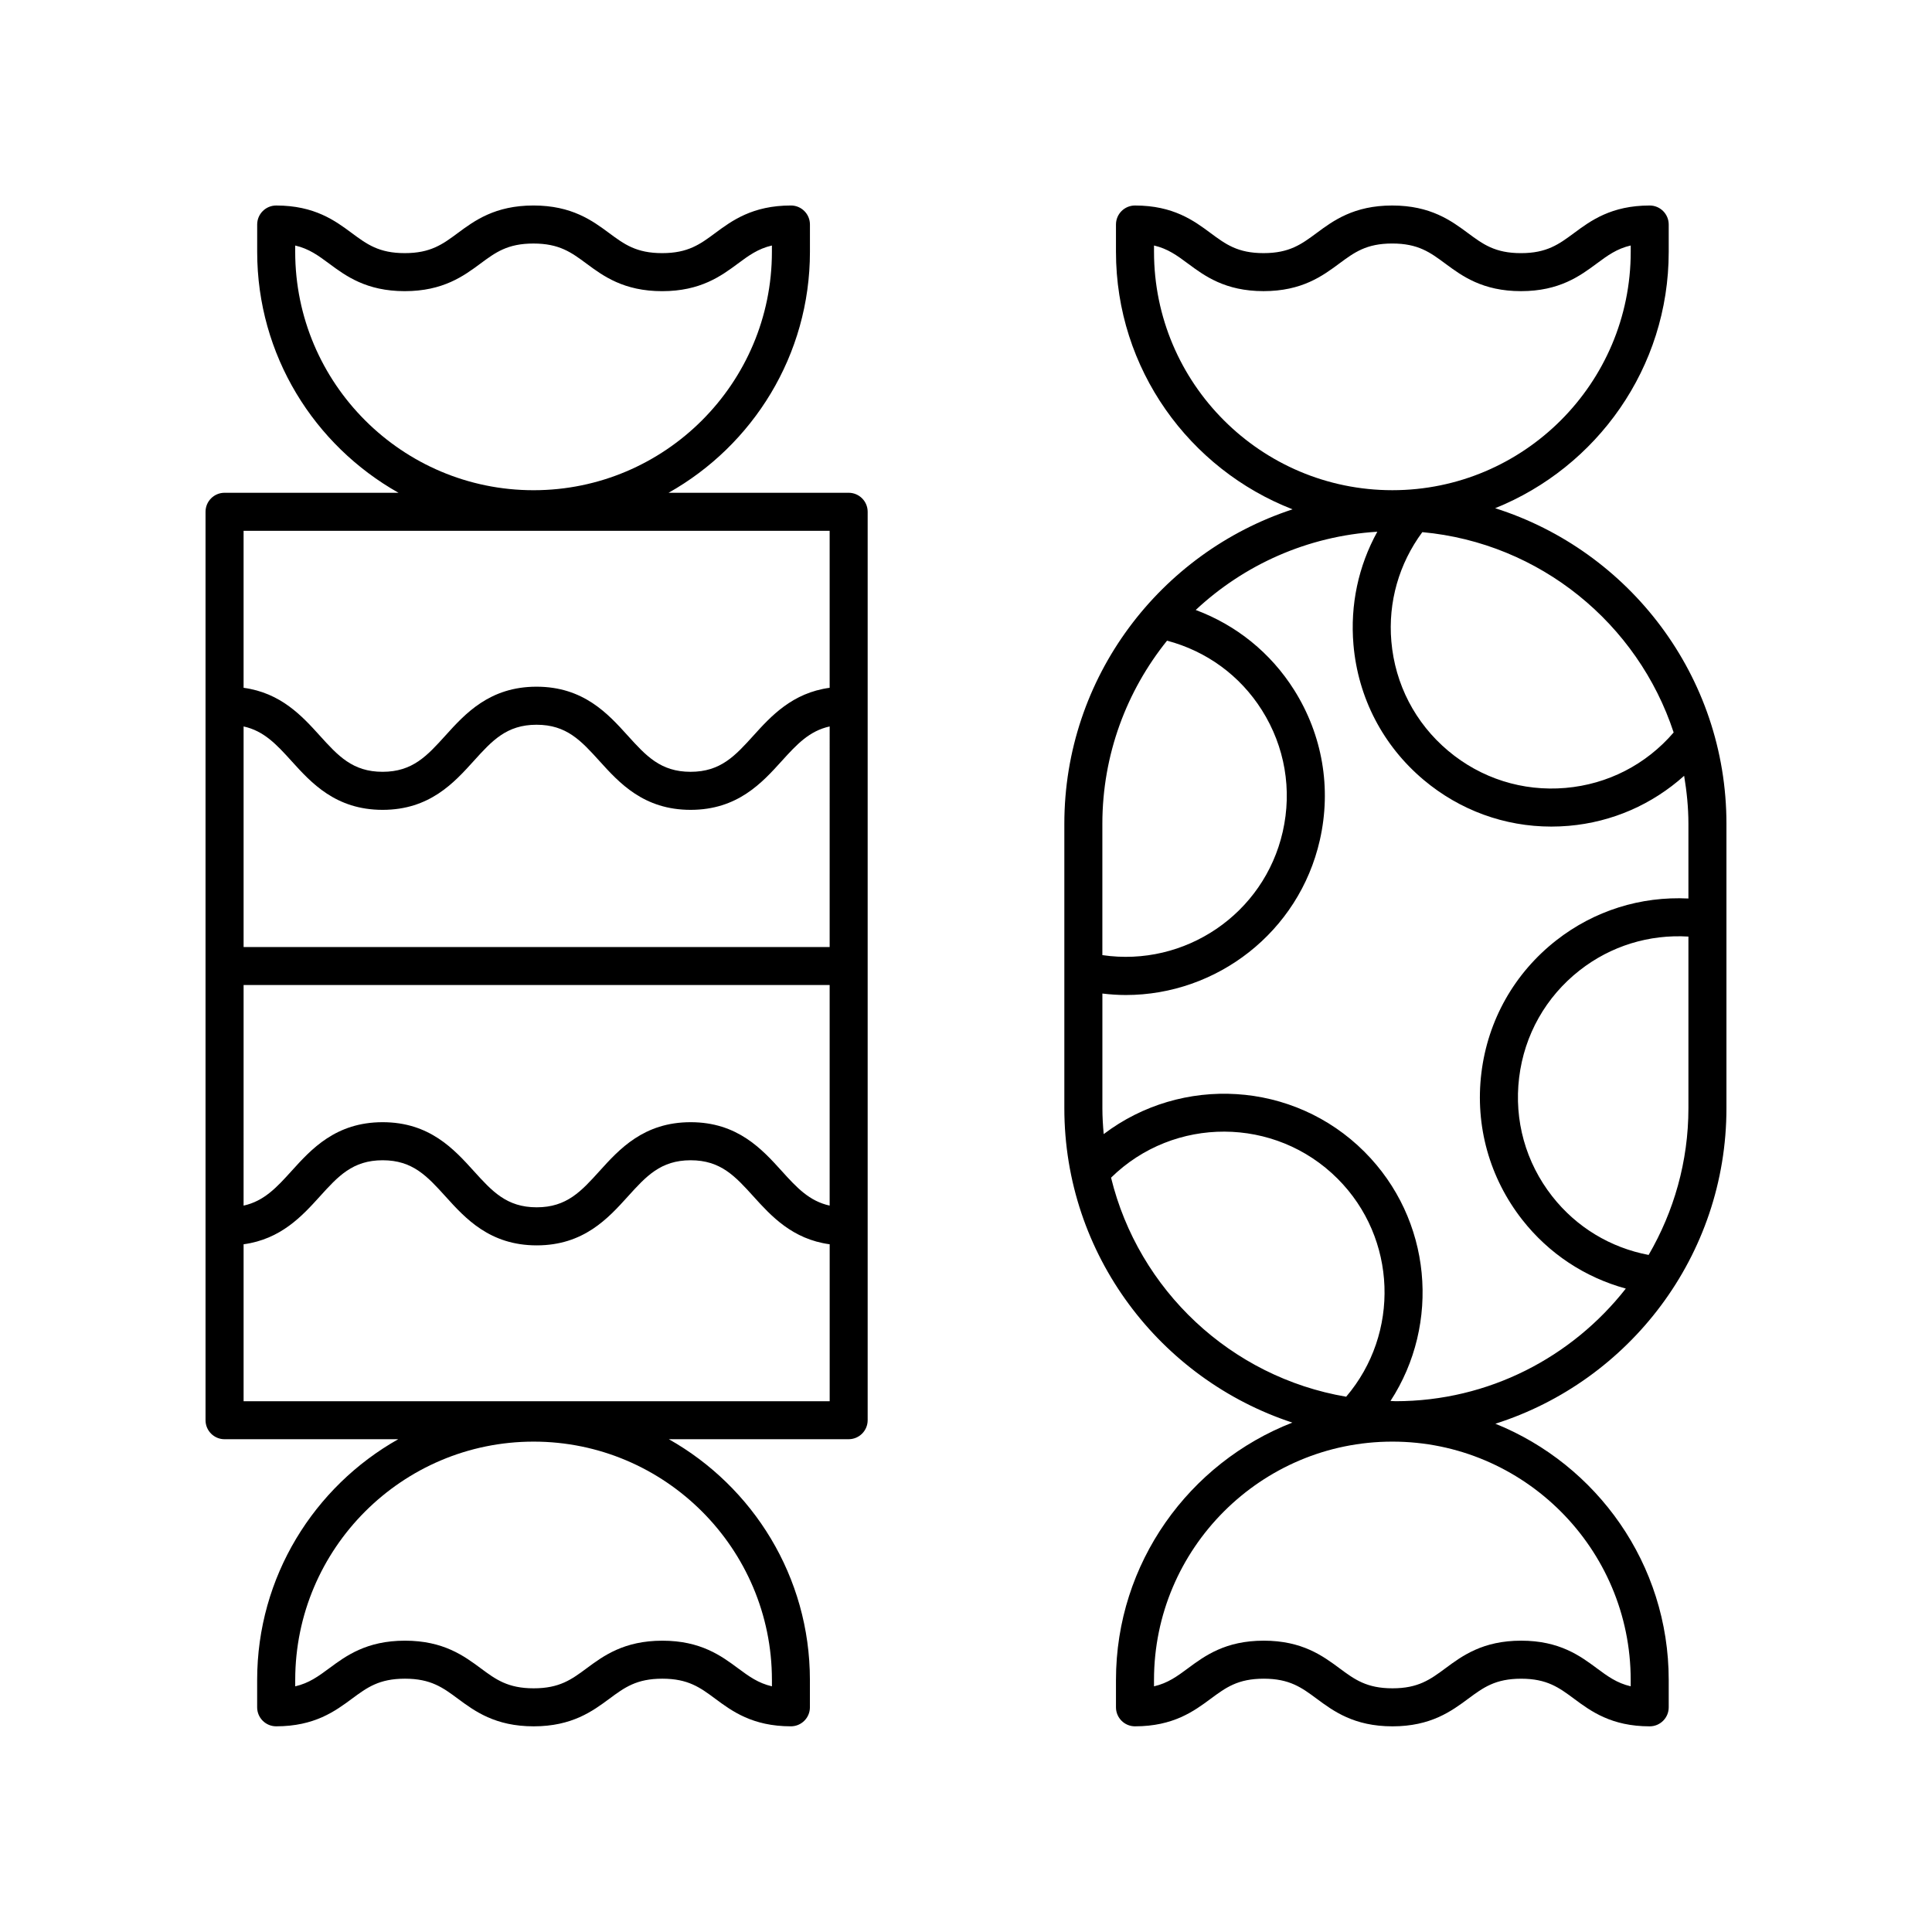
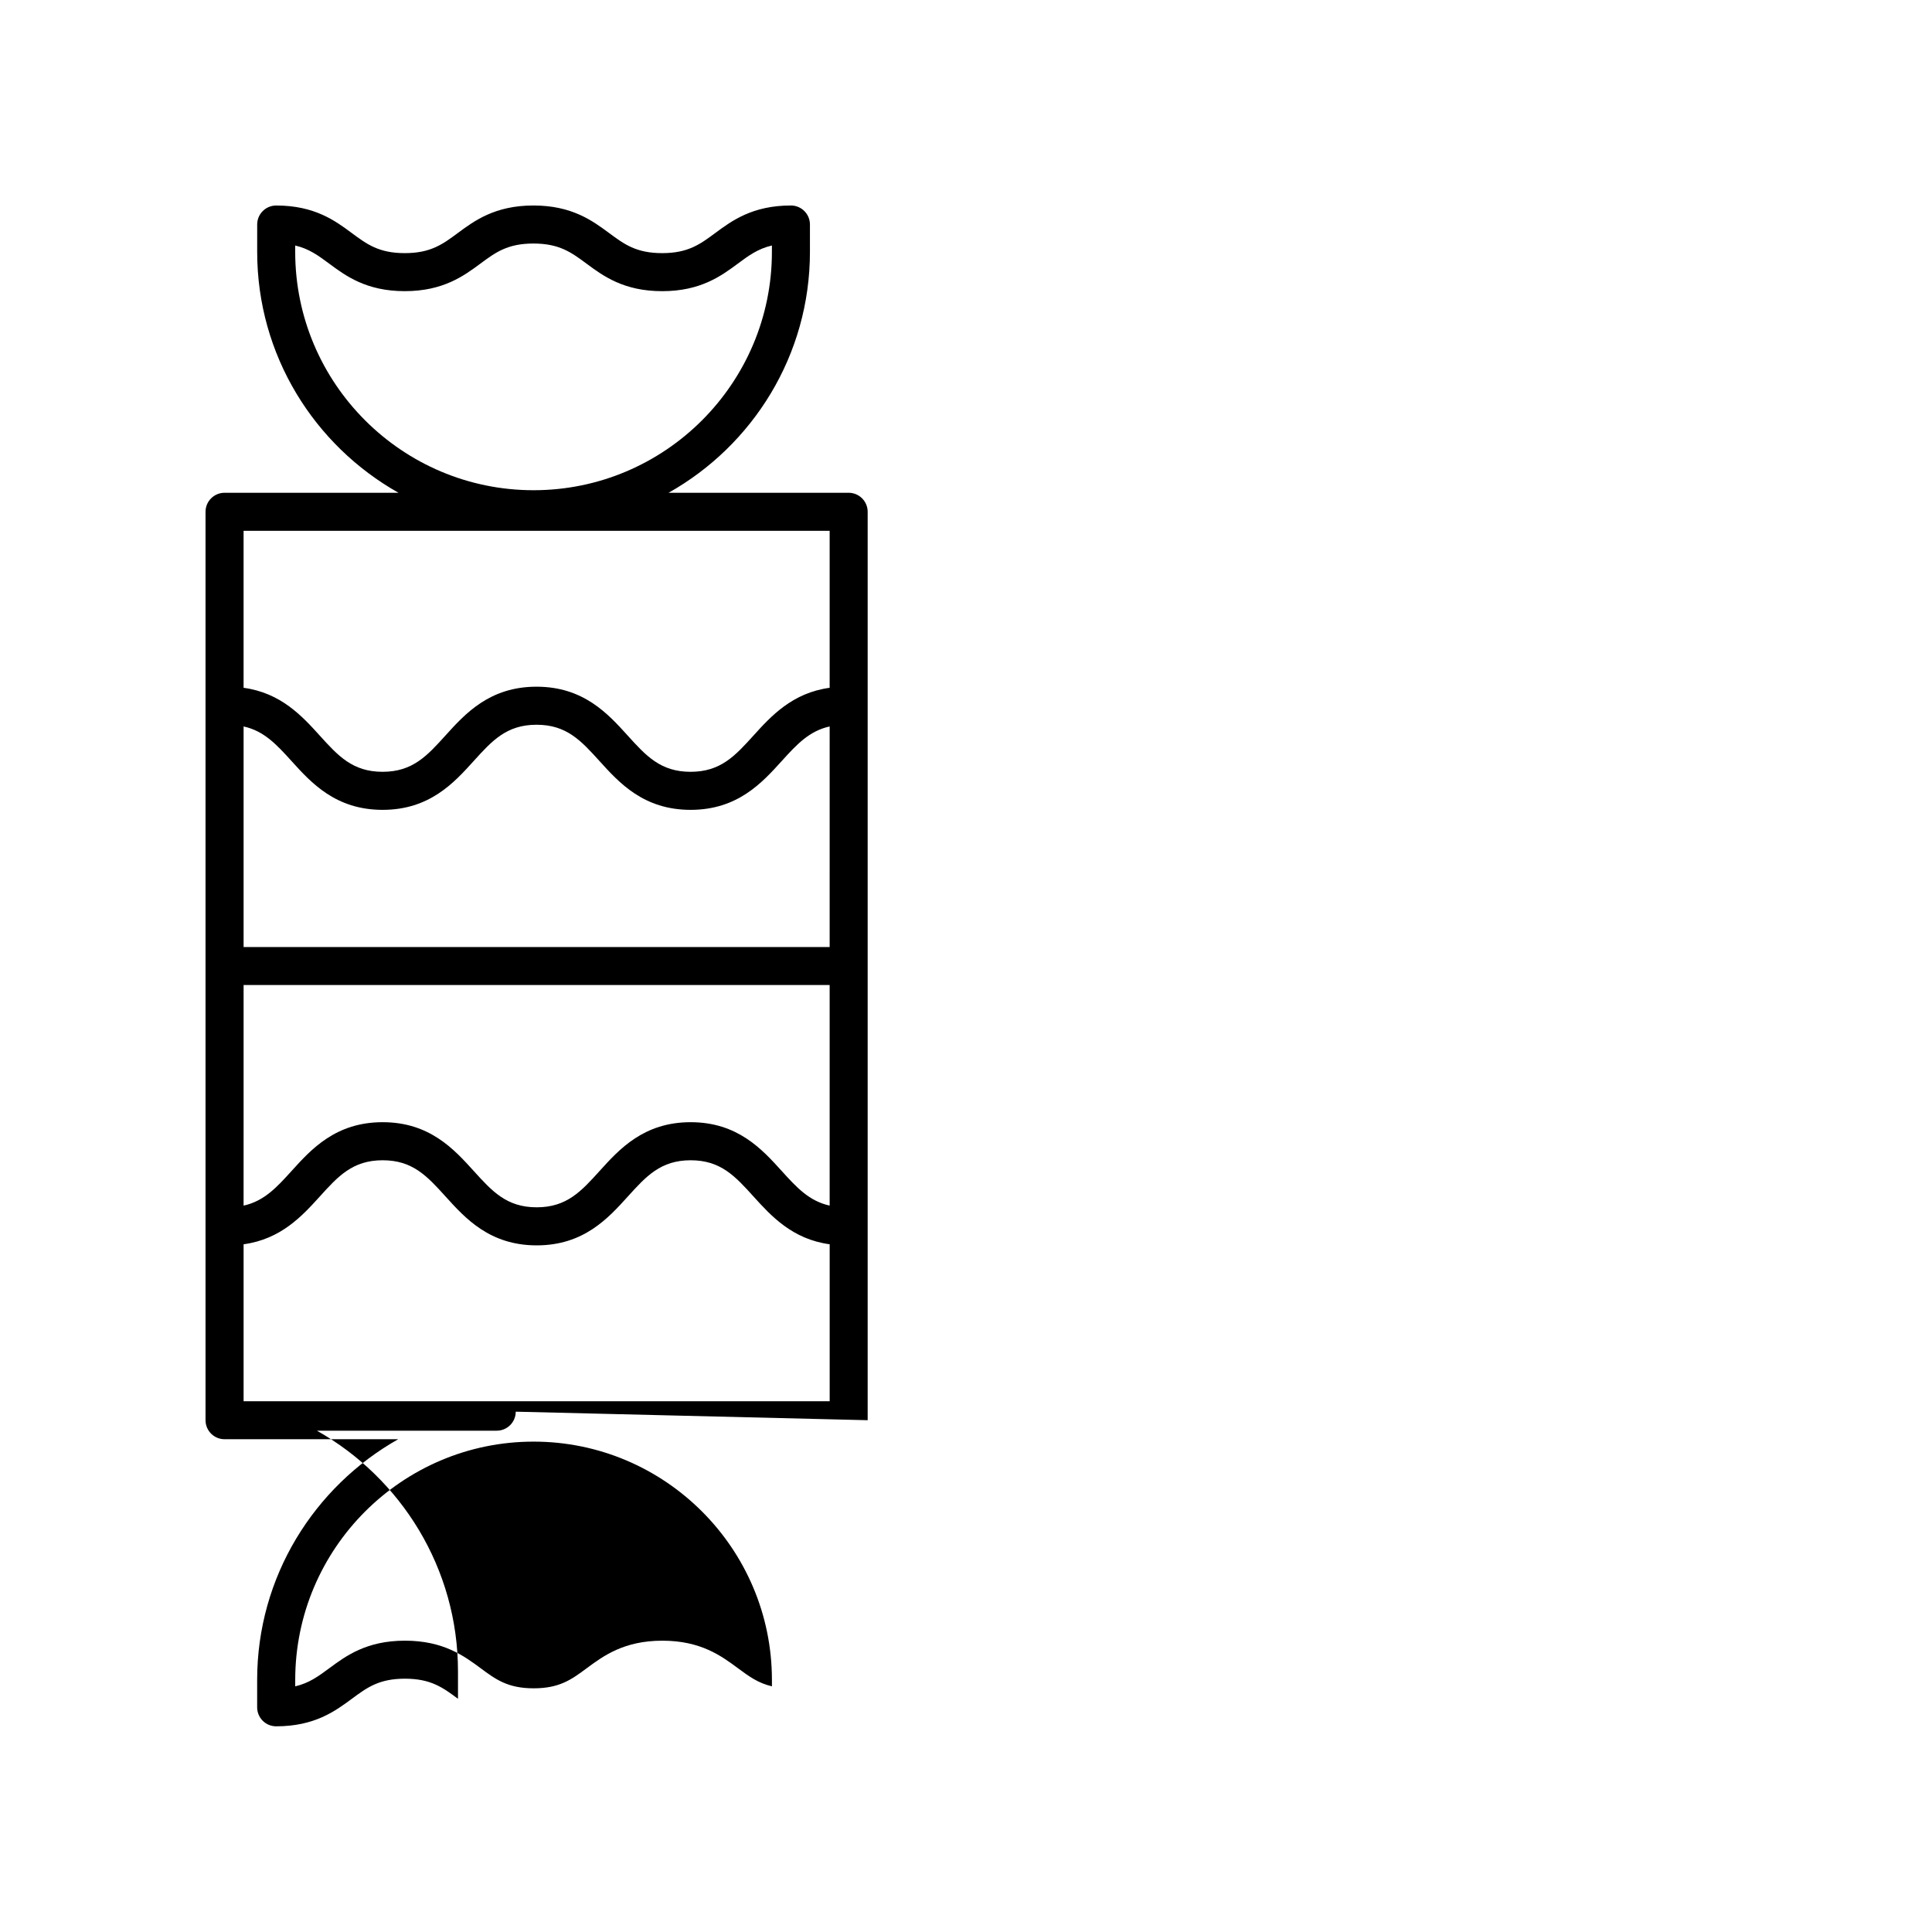
<svg xmlns="http://www.w3.org/2000/svg" fill="#000000" width="800px" height="800px" version="1.1" viewBox="144 144 512 512">
  <g>
-     <path d="m540.23 278.68c26.922-10.836 45.996-37.176 45.996-67.93v-7.25c0-2.781-2.254-5.039-5.039-5.039-10.191 0-15.66 4.047-20.055 7.301-4.019 2.973-7.195 5.324-14.062 5.324-6.867 0-10.043-2.348-14.062-5.324-4.394-3.254-9.867-7.301-20.059-7.301-10.188 0-15.652 4.047-20.047 7.301-4.016 2.973-7.188 5.32-14.051 5.32-6.856 0-10.023-2.348-14.035-5.32-4.387-3.254-9.852-7.301-20.031-7.301-2.781 0-5.039 2.254-5.039 5.039v7.25c0 31.059 19.461 57.594 46.805 68.227-35.066 11.492-60.488 44.484-60.488 83.348v75.355c0 38.836 25.391 71.809 60.426 83.324-27.309 10.648-46.742 37.172-46.742 68.203v7.246c0 2.781 2.254 5.039 5.039 5.039h0.004c10.188 0 15.656-4.047 20.051-7.297 4.019-2.973 7.195-5.324 14.062-5.324 6.867 0 10.043 2.348 14.062 5.324 4.394 3.254 9.863 7.301 20.055 7.301 10.188 0 15.656-4.047 20.051-7.301 4.016-2.973 7.188-5.32 14.051-5.32 6.856 0 10.023 2.348 14.035 5.32 4.387 3.254 9.852 7.301 20.031 7.301 2.781 0 5.039-2.254 5.039-5.039v-7.25c0-30.73-19.043-57.055-45.934-67.906 35.461-11.27 61.234-44.484 61.234-83.625v-75.355c0-39.164-25.805-72.398-61.297-83.641zm47.305 59.434c-7.312 8.508-17.461 13.73-28.656 14.695-11.344 0.98-22.402-2.516-31.117-9.852-8.719-7.332-14.059-17.621-15.039-28.973-0.902-10.441 2.031-20.609 8.207-28.961 31.219 2.863 57.117 24.27 66.605 53.09zm-137.71-127.37v-1.684c3.676 0.855 6.121 2.664 8.996 4.793 4.387 3.254 9.852 7.301 20.035 7.301 10.188 0 15.652-4.047 20.047-7.301 4.016-2.973 7.188-5.32 14.051-5.32 6.871 0 10.047 2.348 14.066 5.324 4.394 3.254 9.863 7.301 20.055 7.301s15.66-4.047 20.055-7.301c2.887-2.137 5.332-3.945 9.027-4.801v1.688c0 34.828-28.336 63.164-63.164 63.164-34.832 0.004-63.168-28.332-63.168-63.164zm3.453 103.04c10.461 2.766 19.363 9.242 25.16 18.445 6.07 9.637 8.027 21.062 5.504 32.176-4.961 21.855-25.984 35.938-47.805 32.711v-34.789c0.004-18.367 6.445-35.234 17.141-48.543zm-14.836 142.31c16.648-16.348 43.488-16.273 60.027 0.262 15.816 15.816 16.555 41.051 2.281 57.789-30.551-5.199-55.02-28.254-62.309-58.051zm137.71 133.11v1.684c-3.676-0.855-6.121-2.664-8.996-4.793-4.387-3.254-9.852-7.301-20.035-7.301-10.184 0-15.652 4.047-20.047 7.301-4.016 2.973-7.188 5.324-14.051 5.324-6.867 0-10.043-2.348-14.062-5.324-4.394-3.254-9.863-7.301-20.055-7.301s-15.66 4.047-20.055 7.301c-2.883 2.133-5.332 3.945-9.027 4.801v-1.688c0-34.828 28.336-63.164 63.164-63.164 34.824-0.008 63.164 28.332 63.164 63.16zm-62.355-73.871c-0.441 0-0.863-0.059-1.301-0.066 13.301-20.43 11.008-48.121-6.902-66.031-18.828-18.828-48.453-20.355-69.102-4.688-0.199-2.269-0.348-4.551-0.348-6.871v-30.379c2.082 0.25 4.16 0.391 6.219 0.391 24.066-0.004 45.863-16.621 51.41-41.059 3.121-13.734 0.699-27.859-6.809-39.777-6.219-9.867-15.336-17.191-26.086-21.203 12.785-11.945 29.57-19.598 48.125-20.738-5.008 9.062-7.231 19.398-6.32 29.949 1.211 14.031 7.816 26.75 18.594 35.812 9.59 8.066 21.461 12.379 33.844 12.379 1.535 0 3.078-0.066 4.629-0.199 11.52-0.996 22.113-5.672 30.566-13.258 0.688 4.148 1.133 8.383 1.133 12.727v19.789c-12.656-0.625-24.965 3.219-35.035 11.102-11.086 8.684-18.133 21.164-19.832 35.145-1.703 13.98 2.144 27.785 10.824 38.875 7.051 9.004 16.625 15.281 27.453 18.254-14.227 18.133-36.281 29.848-61.062 29.848zm67.105-38.762c-10.137-1.926-19.141-7.352-25.562-15.551-7.023-8.969-10.133-20.137-8.754-31.445 1.375-11.309 7.074-21.406 16.043-28.43 8.273-6.477 18.434-9.578 28.82-8.945v45.477c0 14.18-3.883 27.441-10.547 38.895z" />
-     <path d="m373.94 520.37v-240.74c0-2.781-2.254-5.039-5.039-5.039h-47.719c22.324-12.562 37.461-36.453 37.461-63.844v-7.25c0-2.781-2.254-5.039-5.039-5.039-10.191 0-15.664 4.047-20.059 7.301-4.019 2.973-7.195 5.324-14.062 5.324s-10.043-2.348-14.062-5.324c-4.394-3.254-9.863-7.301-20.055-7.301-10.184 0-15.652 4.047-20.047 7.301-4.016 2.973-7.188 5.324-14.051 5.324-6.856 0-10.023-2.348-14.035-5.32-4.387-3.254-9.852-7.301-20.035-7.301-2.781 0-5.039 2.254-5.039 5.039v7.25c0 27.391 15.137 51.281 37.461 63.844l-46.109-0.004c-2.781 0-5.039 2.254-5.039 5.039v240.74c0 2.781 2.254 5.039 5.039 5.039h46.023c-22.281 12.574-37.383 36.438-37.383 63.797v7.246c0 2.781 2.254 5.039 5.039 5.039h0.004c10.188 0 15.66-4.047 20.055-7.297 4.019-2.973 7.195-5.324 14.062-5.324s10.043 2.348 14.062 5.324c4.394 3.254 9.863 7.301 20.055 7.301 10.184 0 15.652-4.047 20.047-7.301 4.016-2.973 7.188-5.324 14.051-5.324 6.856 0 10.023 2.348 14.035 5.32 4.387 3.254 9.852 7.301 20.035 7.301 2.781 0 5.039-2.254 5.039-5.039v-7.25c0-27.359-15.102-51.223-37.383-63.797h47.645c2.785 0 5.043-2.254 5.043-5.039zm-151.71-309.62v-1.684c3.676 0.855 6.121 2.664 9 4.793 4.387 3.254 9.852 7.301 20.031 7.301 10.188 0 15.656-4.047 20.051-7.301 4.016-2.973 7.188-5.32 14.051-5.32 6.867 0 10.043 2.348 14.062 5.324 4.394 3.254 9.863 7.301 20.055 7.301 10.191 0 15.66-4.047 20.055-7.301 2.887-2.137 5.336-3.945 9.027-4.801v1.688c0 34.828-28.336 63.164-63.168 63.164-34.828 0.004-63.164-28.332-63.164-63.164zm126.34 378.46v1.684c-3.676-0.855-6.121-2.664-9-4.793-4.387-3.254-9.852-7.301-20.031-7.301-10.188 0-15.656 4.047-20.051 7.301-4.016 2.973-7.188 5.32-14.051 5.32-6.867 0-10.043-2.348-14.062-5.324-4.394-3.254-9.863-7.301-20.055-7.301-10.188 0-15.66 4.047-20.055 7.301-2.887 2.133-5.336 3.945-9.027 4.801v-1.688c0-34.828 28.336-63.164 63.168-63.164 34.824-0.004 63.164 28.336 63.164 63.164zm15.297-194.24h-155.31v-58.453c5.406 1.188 8.73 4.781 12.699 9.168 5.215 5.762 11.703 12.934 24.141 12.934 12.434 0 18.922-7.172 24.137-12.938 4.859-5.371 8.699-9.617 16.66-9.617 7.969 0 11.809 4.246 16.676 9.617 5.219 5.766 11.707 12.938 24.148 12.938 12.441 0 18.93-7.172 24.145-12.934 3.973-4.387 7.297-7.981 12.707-9.168zm-155.31 10.074h155.31v58.453c-5.406-1.188-8.73-4.781-12.699-9.168-5.215-5.762-11.703-12.934-24.141-12.934-12.434 0-18.922 7.172-24.137 12.938-4.859 5.371-8.699 9.617-16.66 9.617-7.969 0-11.809-4.246-16.676-9.617-5.219-5.766-11.707-12.938-24.148-12.938s-18.934 7.172-24.145 12.934c-3.969 4.391-7.297 7.981-12.707 9.172zm155.31-120.37v41.598c-9.898 1.34-15.551 7.535-20.18 12.648-4.863 5.371-8.703 9.617-16.676 9.617-7.969 0-11.812-4.246-16.68-9.621-5.215-5.766-11.703-12.934-24.145-12.934-12.434 0-18.922 7.172-24.137 12.938-4.859 5.371-8.699 9.617-16.66 9.617-7.965 0-11.805-4.246-16.668-9.617-4.621-5.109-10.273-11.305-20.168-12.645v-41.602zm-155.31 230.67v-41.598c9.898-1.34 15.551-7.535 20.18-12.648 4.863-5.371 8.703-9.617 16.676-9.617 7.969 0 11.812 4.246 16.68 9.621 5.215 5.766 11.703 12.934 24.145 12.934 12.434 0 18.922-7.172 24.137-12.938 4.859-5.371 8.699-9.617 16.66-9.617 7.965 0 11.805 4.246 16.668 9.617 4.625 5.113 10.277 11.309 20.172 12.648v41.602z" />
+     <path d="m373.94 520.37v-240.74c0-2.781-2.254-5.039-5.039-5.039h-47.719c22.324-12.562 37.461-36.453 37.461-63.844v-7.25c0-2.781-2.254-5.039-5.039-5.039-10.191 0-15.664 4.047-20.059 7.301-4.019 2.973-7.195 5.324-14.062 5.324s-10.043-2.348-14.062-5.324c-4.394-3.254-9.863-7.301-20.055-7.301-10.184 0-15.652 4.047-20.047 7.301-4.016 2.973-7.188 5.324-14.051 5.324-6.856 0-10.023-2.348-14.035-5.32-4.387-3.254-9.852-7.301-20.035-7.301-2.781 0-5.039 2.254-5.039 5.039v7.25c0 27.391 15.137 51.281 37.461 63.844l-46.109-0.004c-2.781 0-5.039 2.254-5.039 5.039v240.74c0 2.781 2.254 5.039 5.039 5.039h46.023c-22.281 12.574-37.383 36.438-37.383 63.797v7.246c0 2.781 2.254 5.039 5.039 5.039h0.004c10.188 0 15.66-4.047 20.055-7.297 4.019-2.973 7.195-5.324 14.062-5.324s10.043 2.348 14.062 5.324v-7.25c0-27.359-15.102-51.223-37.383-63.797h47.645c2.785 0 5.043-2.254 5.043-5.039zm-151.71-309.62v-1.684c3.676 0.855 6.121 2.664 9 4.793 4.387 3.254 9.852 7.301 20.031 7.301 10.188 0 15.656-4.047 20.051-7.301 4.016-2.973 7.188-5.32 14.051-5.32 6.867 0 10.043 2.348 14.062 5.324 4.394 3.254 9.863 7.301 20.055 7.301 10.191 0 15.66-4.047 20.055-7.301 2.887-2.137 5.336-3.945 9.027-4.801v1.688c0 34.828-28.336 63.164-63.168 63.164-34.828 0.004-63.164-28.332-63.164-63.164zm126.34 378.46v1.684c-3.676-0.855-6.121-2.664-9-4.793-4.387-3.254-9.852-7.301-20.031-7.301-10.188 0-15.656 4.047-20.051 7.301-4.016 2.973-7.188 5.32-14.051 5.32-6.867 0-10.043-2.348-14.062-5.324-4.394-3.254-9.863-7.301-20.055-7.301-10.188 0-15.66 4.047-20.055 7.301-2.887 2.133-5.336 3.945-9.027 4.801v-1.688c0-34.828 28.336-63.164 63.168-63.164 34.824-0.004 63.164 28.336 63.164 63.164zm15.297-194.24h-155.31v-58.453c5.406 1.188 8.73 4.781 12.699 9.168 5.215 5.762 11.703 12.934 24.141 12.934 12.434 0 18.922-7.172 24.137-12.938 4.859-5.371 8.699-9.617 16.66-9.617 7.969 0 11.809 4.246 16.676 9.617 5.219 5.766 11.707 12.938 24.148 12.938 12.441 0 18.93-7.172 24.145-12.934 3.973-4.387 7.297-7.981 12.707-9.168zm-155.31 10.074h155.31v58.453c-5.406-1.188-8.73-4.781-12.699-9.168-5.215-5.762-11.703-12.934-24.141-12.934-12.434 0-18.922 7.172-24.137 12.938-4.859 5.371-8.699 9.617-16.66 9.617-7.969 0-11.809-4.246-16.676-9.617-5.219-5.766-11.707-12.938-24.148-12.938s-18.934 7.172-24.145 12.934c-3.969 4.391-7.297 7.981-12.707 9.172zm155.31-120.37v41.598c-9.898 1.34-15.551 7.535-20.18 12.648-4.863 5.371-8.703 9.617-16.676 9.617-7.969 0-11.812-4.246-16.68-9.621-5.215-5.766-11.703-12.934-24.145-12.934-12.434 0-18.922 7.172-24.137 12.938-4.859 5.371-8.699 9.617-16.66 9.617-7.965 0-11.805-4.246-16.668-9.617-4.621-5.109-10.273-11.305-20.168-12.645v-41.602zm-155.31 230.67v-41.598c9.898-1.34 15.551-7.535 20.18-12.648 4.863-5.371 8.703-9.617 16.676-9.617 7.969 0 11.812 4.246 16.68 9.621 5.215 5.766 11.703 12.934 24.145 12.934 12.434 0 18.922-7.172 24.137-12.938 4.859-5.371 8.699-9.617 16.66-9.617 7.965 0 11.805 4.246 16.668 9.617 4.625 5.113 10.277 11.309 20.172 12.648v41.602z" />
  </g>
</svg>